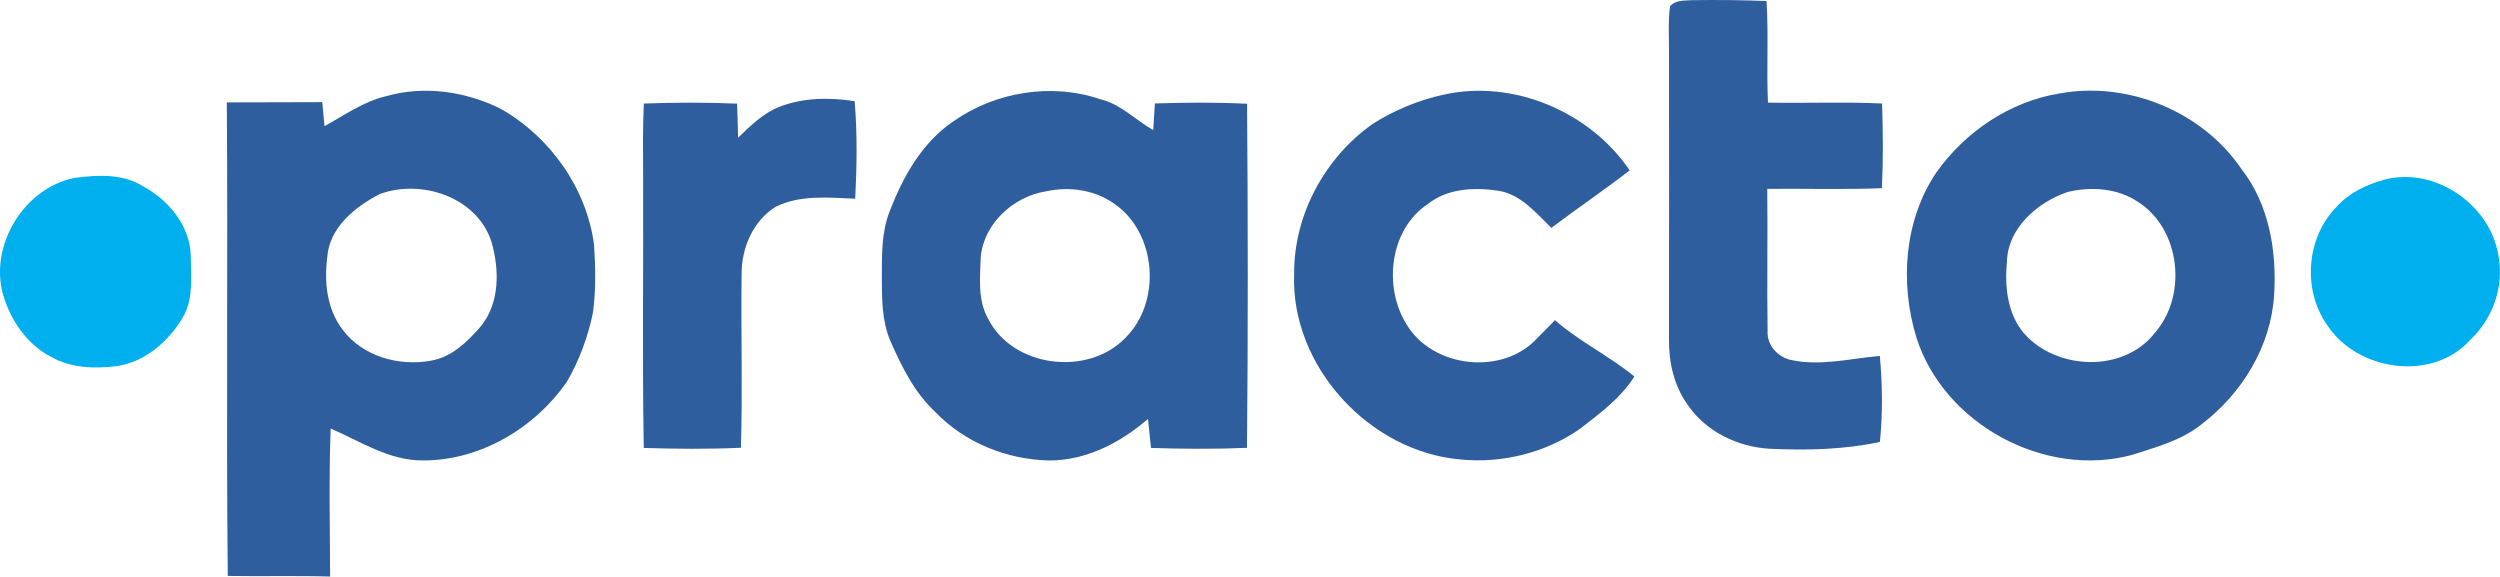
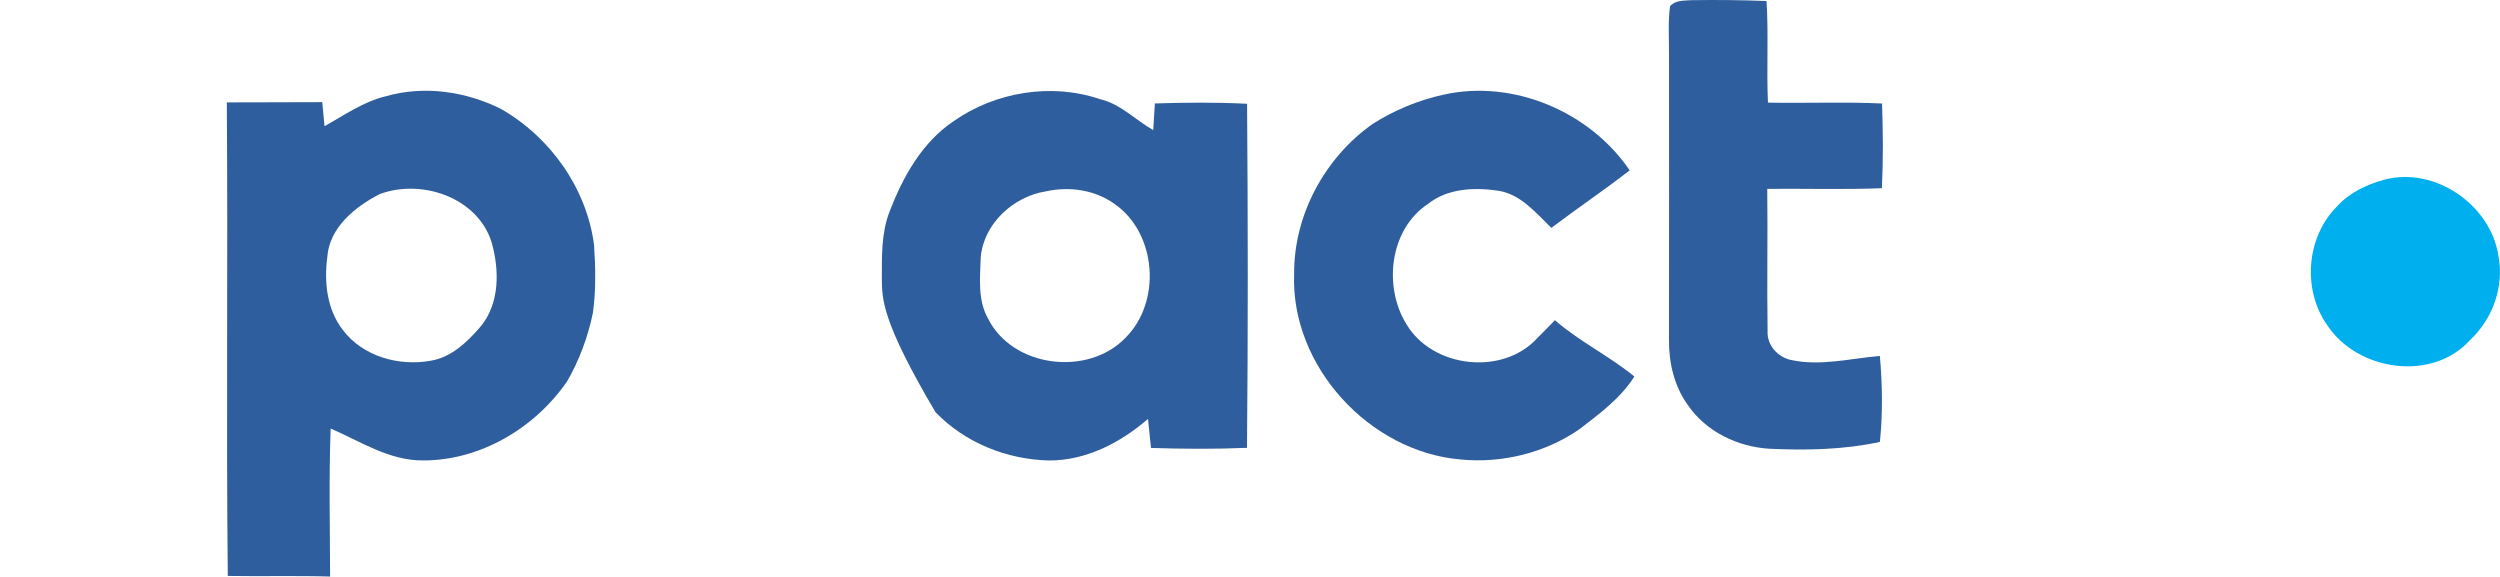
<svg xmlns="http://www.w3.org/2000/svg" width="323.13pt" height="74.52pt" viewBox="0 0 323.13 74.52" version="1.1">
  <defs>
    <clipPath id="clip1">
      <path d="M 29 11 L 77 11 L 77 74.52 L 29 74.52 Z M 29 11 " />
    </clipPath>
    <clipPath id="clip2">
      <path d="M 298 22 L 323.129 22 L 323.129 48 L 298 48 Z M 298 22 " />
    </clipPath>
  </defs>
  <g id="surface1">
    <path style=" stroke:none;fill-rule:nonzero;fill:rgb(17.999%,36.899%,61.6%);fill-opacity:1;" d="M 215.852 0.812 C 216.531 0.004 217.66 0.094 218.613 0.023 C 221.852 -0.027 225.094 0.004 228.328 0.133 C 228.605 4.504 228.312 8.883 228.512 13.262 C 233.426 13.367 238.344 13.137 243.258 13.379 C 243.387 17.023 243.414 20.676 243.238 24.324 C 238.297 24.52 233.355 24.363 228.422 24.41 C 228.496 30.543 228.371 36.68 228.465 42.812 C 228.371 44.609 229.777 46.168 231.492 46.527 C 235.301 47.363 239.16 46.324 242.973 46.008 C 243.309 49.703 243.359 53.426 242.98 57.121 C 238.309 58.125 233.5 58.223 228.738 58.004 C 224.617 57.766 220.492 55.801 218.145 52.336 C 216.391 49.91 215.695 46.883 215.719 43.926 C 215.738 31.676 215.73 19.426 215.723 7.176 C 215.742 5.055 215.578 2.922 215.852 0.812 " />
    <g clip-path="url(#clip1)" clip-rule="nonzero">
      <path style=" stroke:none;fill-rule:nonzero;fill:rgb(17.999%,36.899%,61.6%);fill-opacity:1;" d="M 49.074 25.086 C 45.914 26.715 42.555 29.41 42.305 33.23 C 41.879 36.441 42.246 39.957 44.277 42.602 C 46.867 46.09 51.605 47.387 55.766 46.609 C 58.375 46.137 60.398 44.203 62.062 42.273 C 64.629 39.254 64.566 34.84 63.516 31.23 C 61.637 25.469 54.465 23.09 49.074 25.086 Z M 49.883 12.438 C 54.812 11.023 60.215 11.809 64.762 14.086 C 71.137 17.727 75.828 24.34 76.785 31.668 C 76.969 34.598 77.043 37.574 76.625 40.492 C 75.977 43.582 74.867 46.594 73.281 49.32 C 69.117 55.348 62.043 59.547 54.637 59.512 C 50.277 59.531 46.586 57.047 42.738 55.387 C 42.504 61.758 42.645 68.141 42.668 74.52 C 38.258 74.391 33.852 74.516 29.441 74.441 C 29.23 54.039 29.473 33.637 29.316 13.234 C 33.43 13.207 37.539 13.234 41.652 13.203 C 41.742 14.242 41.836 15.273 41.945 16.312 C 44.516 14.883 46.973 13.129 49.883 12.438 " />
    </g>
-     <path style=" stroke:none;fill-rule:nonzero;fill:rgb(17.999%,36.899%,61.6%);fill-opacity:1;" d="M 135.199 24.73 C 130.977 25.398 127.141 28.895 126.762 33.258 C 126.676 35.895 126.348 38.773 127.703 41.168 C 130.867 47.52 140.605 48.703 145.453 43.676 C 150.152 39.035 149.523 30.18 144.082 26.375 C 141.543 24.539 138.23 24.062 135.199 24.73 Z M 123.266 15.656 C 128.668 11.867 135.926 10.68 142.207 12.824 C 144.852 13.449 146.754 15.508 149.055 16.816 C 149.125 15.668 149.191 14.523 149.27 13.371 C 153.242 13.246 157.223 13.207 161.188 13.414 C 161.301 28.234 161.316 43.059 161.176 57.883 C 157.039 58.059 152.902 58.027 148.766 57.898 C 148.633 56.648 148.508 55.395 148.383 54.145 C 144.832 57.215 140.375 59.539 135.578 59.516 C 130.141 59.398 124.691 57.215 120.906 53.262 C 118.207 50.773 116.566 47.426 115.105 44.121 C 113.988 41.543 113.988 38.676 113.98 35.922 C 113.984 33.078 113.914 30.148 114.941 27.445 C 116.668 22.918 119.148 18.414 123.266 15.656 " />
+     <path style=" stroke:none;fill-rule:nonzero;fill:rgb(17.999%,36.899%,61.6%);fill-opacity:1;" d="M 135.199 24.73 C 130.977 25.398 127.141 28.895 126.762 33.258 C 126.676 35.895 126.348 38.773 127.703 41.168 C 130.867 47.52 140.605 48.703 145.453 43.676 C 150.152 39.035 149.523 30.18 144.082 26.375 C 141.543 24.539 138.23 24.062 135.199 24.73 Z M 123.266 15.656 C 128.668 11.867 135.926 10.68 142.207 12.824 C 144.852 13.449 146.754 15.508 149.055 16.816 C 149.125 15.668 149.191 14.523 149.27 13.371 C 153.242 13.246 157.223 13.207 161.188 13.414 C 161.301 28.234 161.316 43.059 161.176 57.883 C 157.039 58.059 152.902 58.027 148.766 57.898 C 148.633 56.648 148.508 55.395 148.383 54.145 C 144.832 57.215 140.375 59.539 135.578 59.516 C 130.141 59.398 124.691 57.215 120.906 53.262 C 113.988 41.543 113.988 38.676 113.98 35.922 C 113.984 33.078 113.914 30.148 114.941 27.445 C 116.668 22.918 119.148 18.414 123.266 15.656 " />
    <path style=" stroke:none;fill-rule:nonzero;fill:rgb(17.999%,36.899%,61.6%);fill-opacity:1;" d="M 186.59 12.234 C 195.598 10.227 205.496 14.438 210.641 22.02 C 207.328 24.586 203.859 26.93 200.516 29.453 C 198.512 27.508 196.551 25.086 193.621 24.645 C 190.547 24.195 187.102 24.34 184.566 26.359 C 179.605 29.645 178.777 37.039 181.781 41.898 C 185.152 47.586 194.258 48.602 198.711 43.684 C 199.48 42.926 200.227 42.156 200.977 41.383 C 204.152 44.156 207.992 46.004 211.246 48.664 C 209.461 51.484 206.734 53.48 204.137 55.48 C 199.707 58.543 194.141 59.91 188.789 59.391 C 176.984 58.387 166.805 47.312 167.27 35.395 C 167.219 27.797 171.238 20.367 177.426 16.012 C 180.223 14.234 183.352 12.945 186.59 12.234 " />
-     <path style=" stroke:none;fill-rule:nonzero;fill:rgb(17.999%,36.899%,61.6%);fill-opacity:1;" d="M 267.254 24.812 C 263.391 26.125 259.535 29.418 259.402 33.785 C 259.094 36.98 259.438 40.504 261.578 43.055 C 265.77 47.855 274.434 48.23 278.492 43.055 C 282.758 38.215 281.867 29.633 276.359 26.109 C 273.723 24.312 270.285 24.086 267.254 24.812 Z M 266.215 12.078 C 275.039 10.457 284.66 14.406 289.707 21.84 C 293.27 26.387 294.289 32.422 293.938 38.059 C 293.551 44.758 289.75 50.934 284.449 54.918 C 281.891 56.949 278.664 57.785 275.617 58.785 C 264.293 61.863 251.27 54.836 247.703 43.633 C 245.543 36.613 246.105 28.473 250.281 22.281 C 254.039 17.008 259.773 13.121 266.215 12.078 " />
-     <path style=" stroke:none;fill-rule:nonzero;fill:rgb(17.999%,36.899%,61.6%);fill-opacity:1;" d="M 100.715 13.816 C 103.809 12.605 107.223 12.574 110.465 13.078 C 110.824 17.27 110.746 21.488 110.539 25.684 C 107.109 25.543 103.434 25.148 100.254 26.73 C 97.352 28.52 95.844 32.039 95.855 35.371 C 95.758 42.875 95.992 50.375 95.766 57.875 C 91.582 58.062 87.391 58.027 83.207 57.898 C 83.008 46.137 83.18 34.375 83.125 22.613 C 83.113 19.539 83.074 16.461 83.215 13.383 C 87.23 13.238 91.25 13.223 95.27 13.395 C 95.324 14.863 95.375 16.332 95.402 17.801 C 96.988 16.258 98.625 14.656 100.715 13.816 " />
-     <path style=" stroke:none;fill-rule:nonzero;fill:rgb(0%,68.999%,93.3%);fill-opacity:1;" d="M 9.621 23 C 12.605 22.594 15.93 22.418 18.57 24.129 C 21.895 25.941 24.656 29.309 24.66 33.238 C 24.672 35.867 25.027 38.754 23.582 41.102 C 21.742 44.168 18.75 46.77 15.125 47.32 C 12.258 47.672 9.176 47.598 6.602 46.121 C 3.48 44.512 1.379 41.402 0.398 38.098 C -1.398 31.703 3.098 24.309 9.621 23 " />
    <g clip-path="url(#clip2)" clip-rule="nonzero">
      <path style=" stroke:none;fill-rule:nonzero;fill:rgb(0%,68.999%,93.3%);fill-opacity:1;" d="M 308.238 23.207 C 314.719 21.527 321.855 26.441 322.914 32.98 C 323.711 36.965 322.223 41.18 319.277 43.934 C 314.395 49.391 304.727 47.973 300.816 42.055 C 297.57 37.496 298.07 30.691 302.031 26.711 C 303.648 24.898 305.93 23.836 308.238 23.207 " />
    </g>
  </g>
</svg>